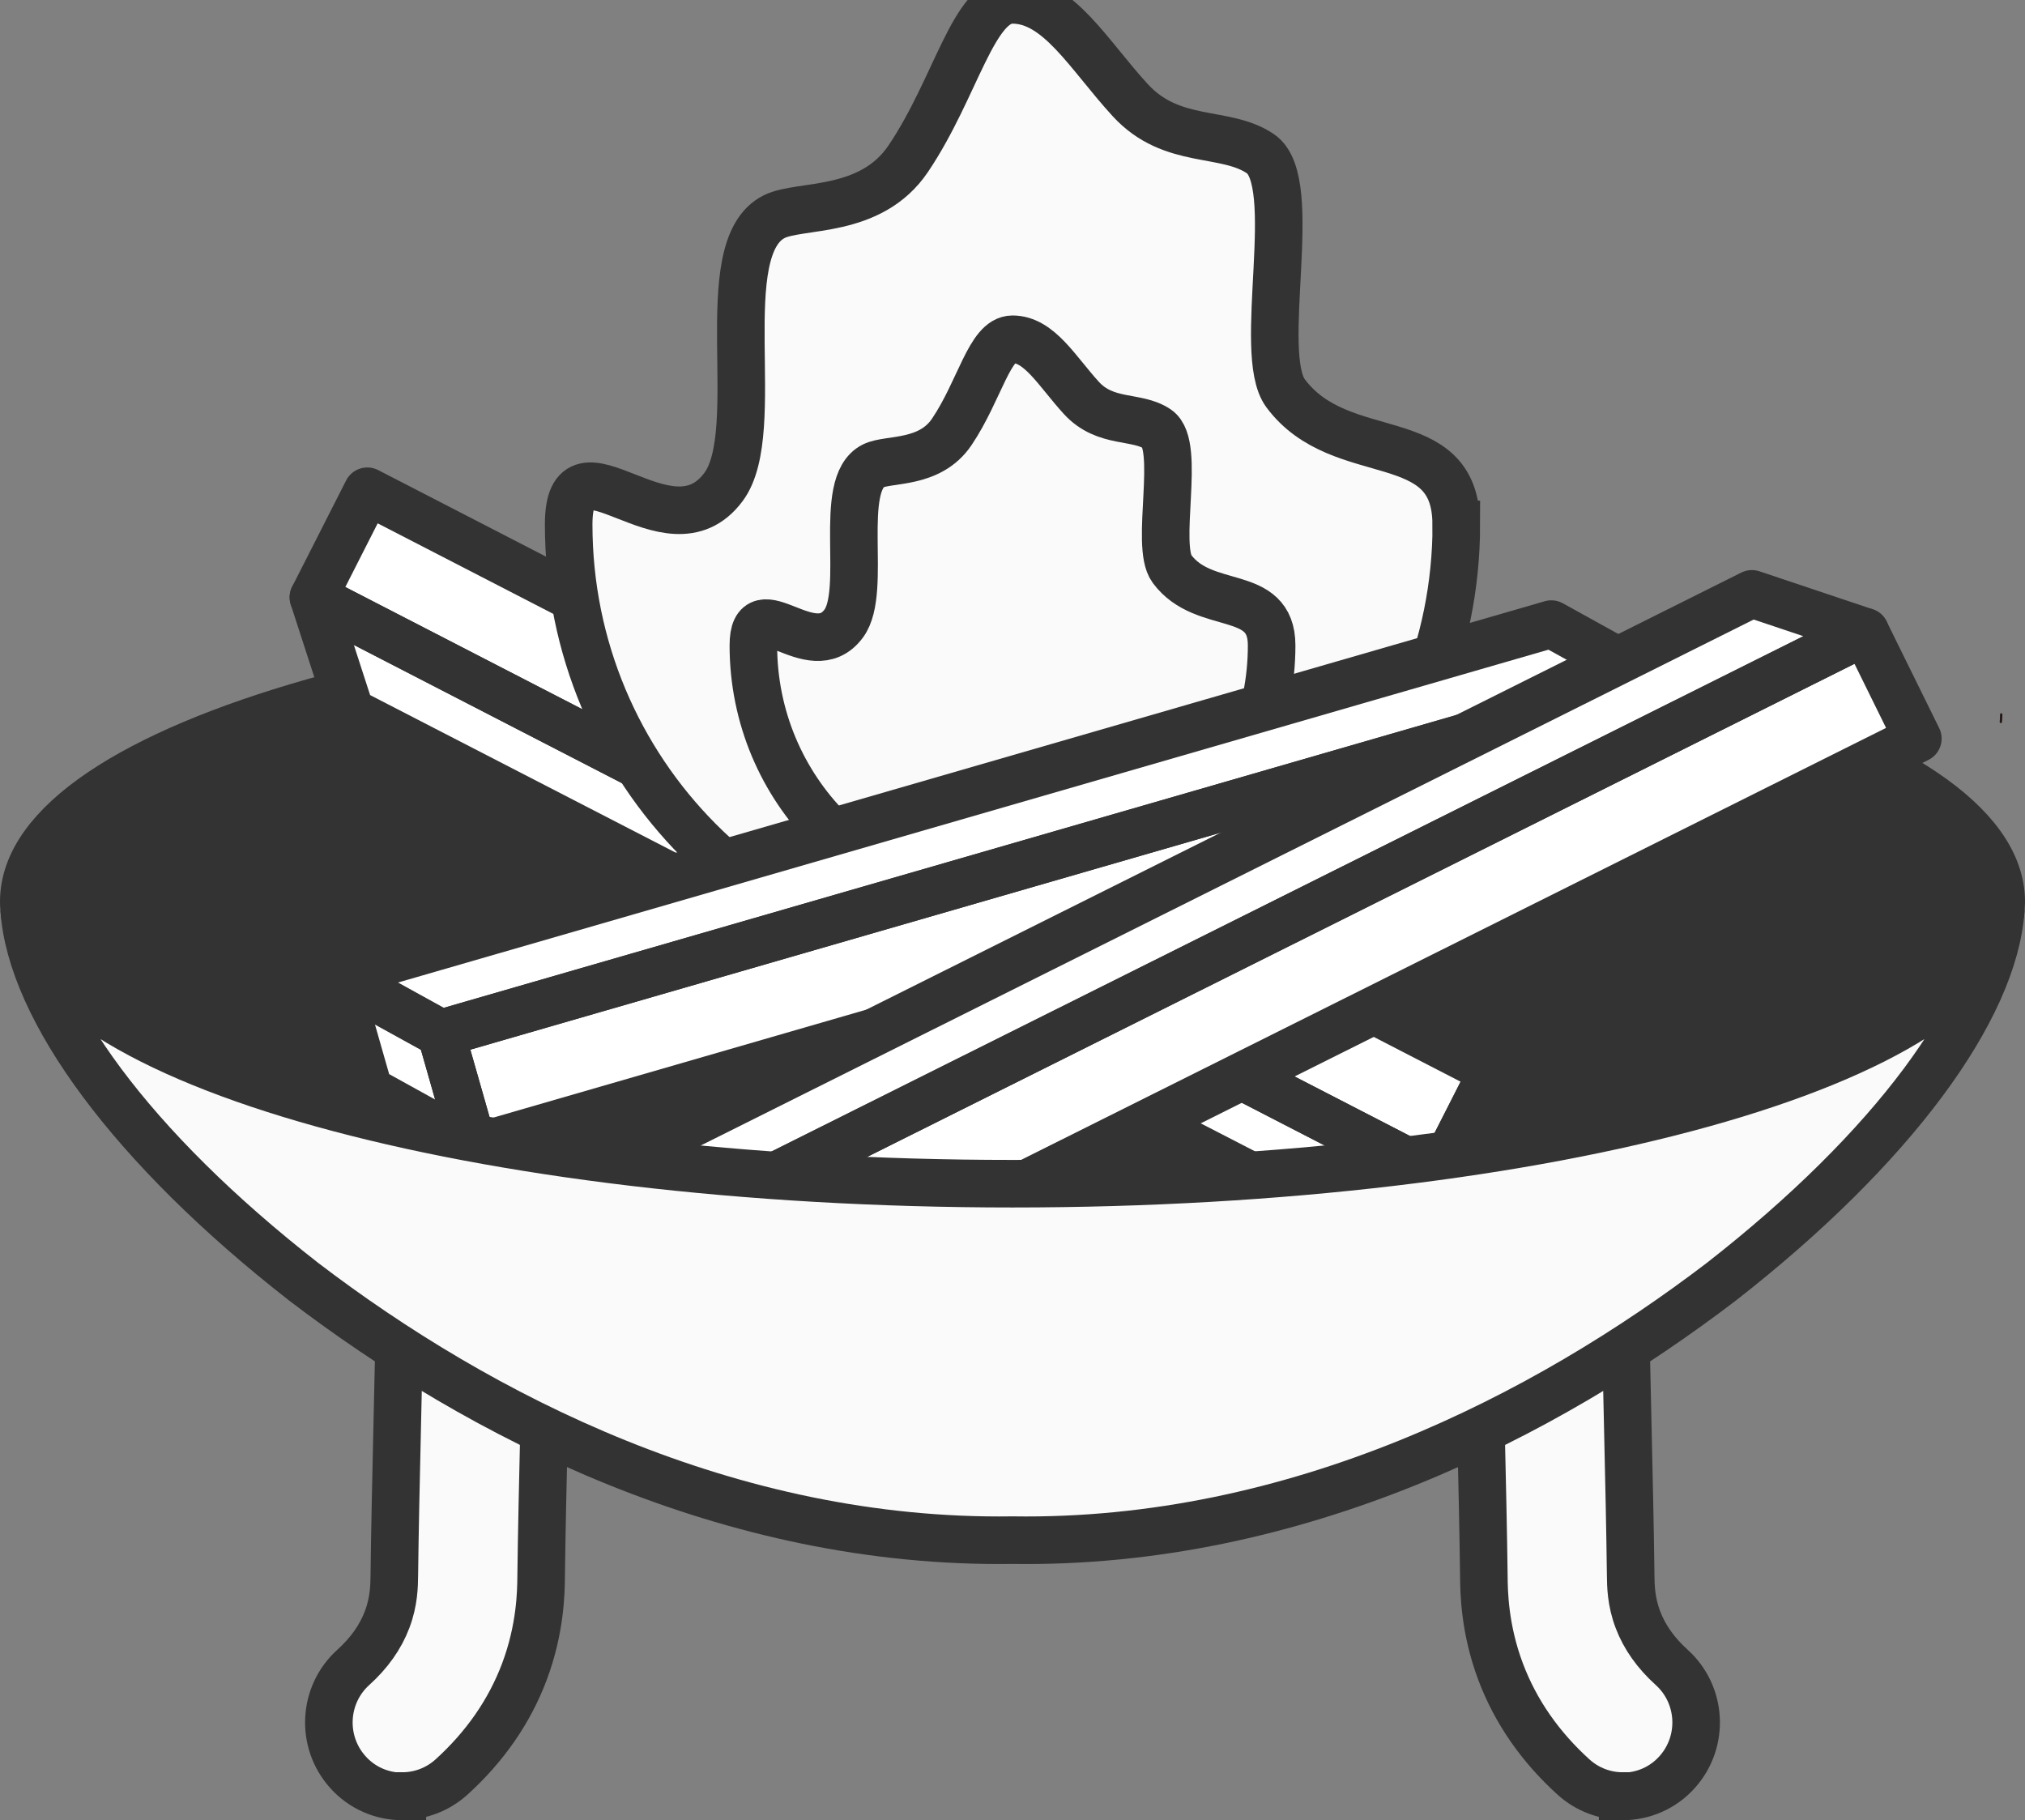
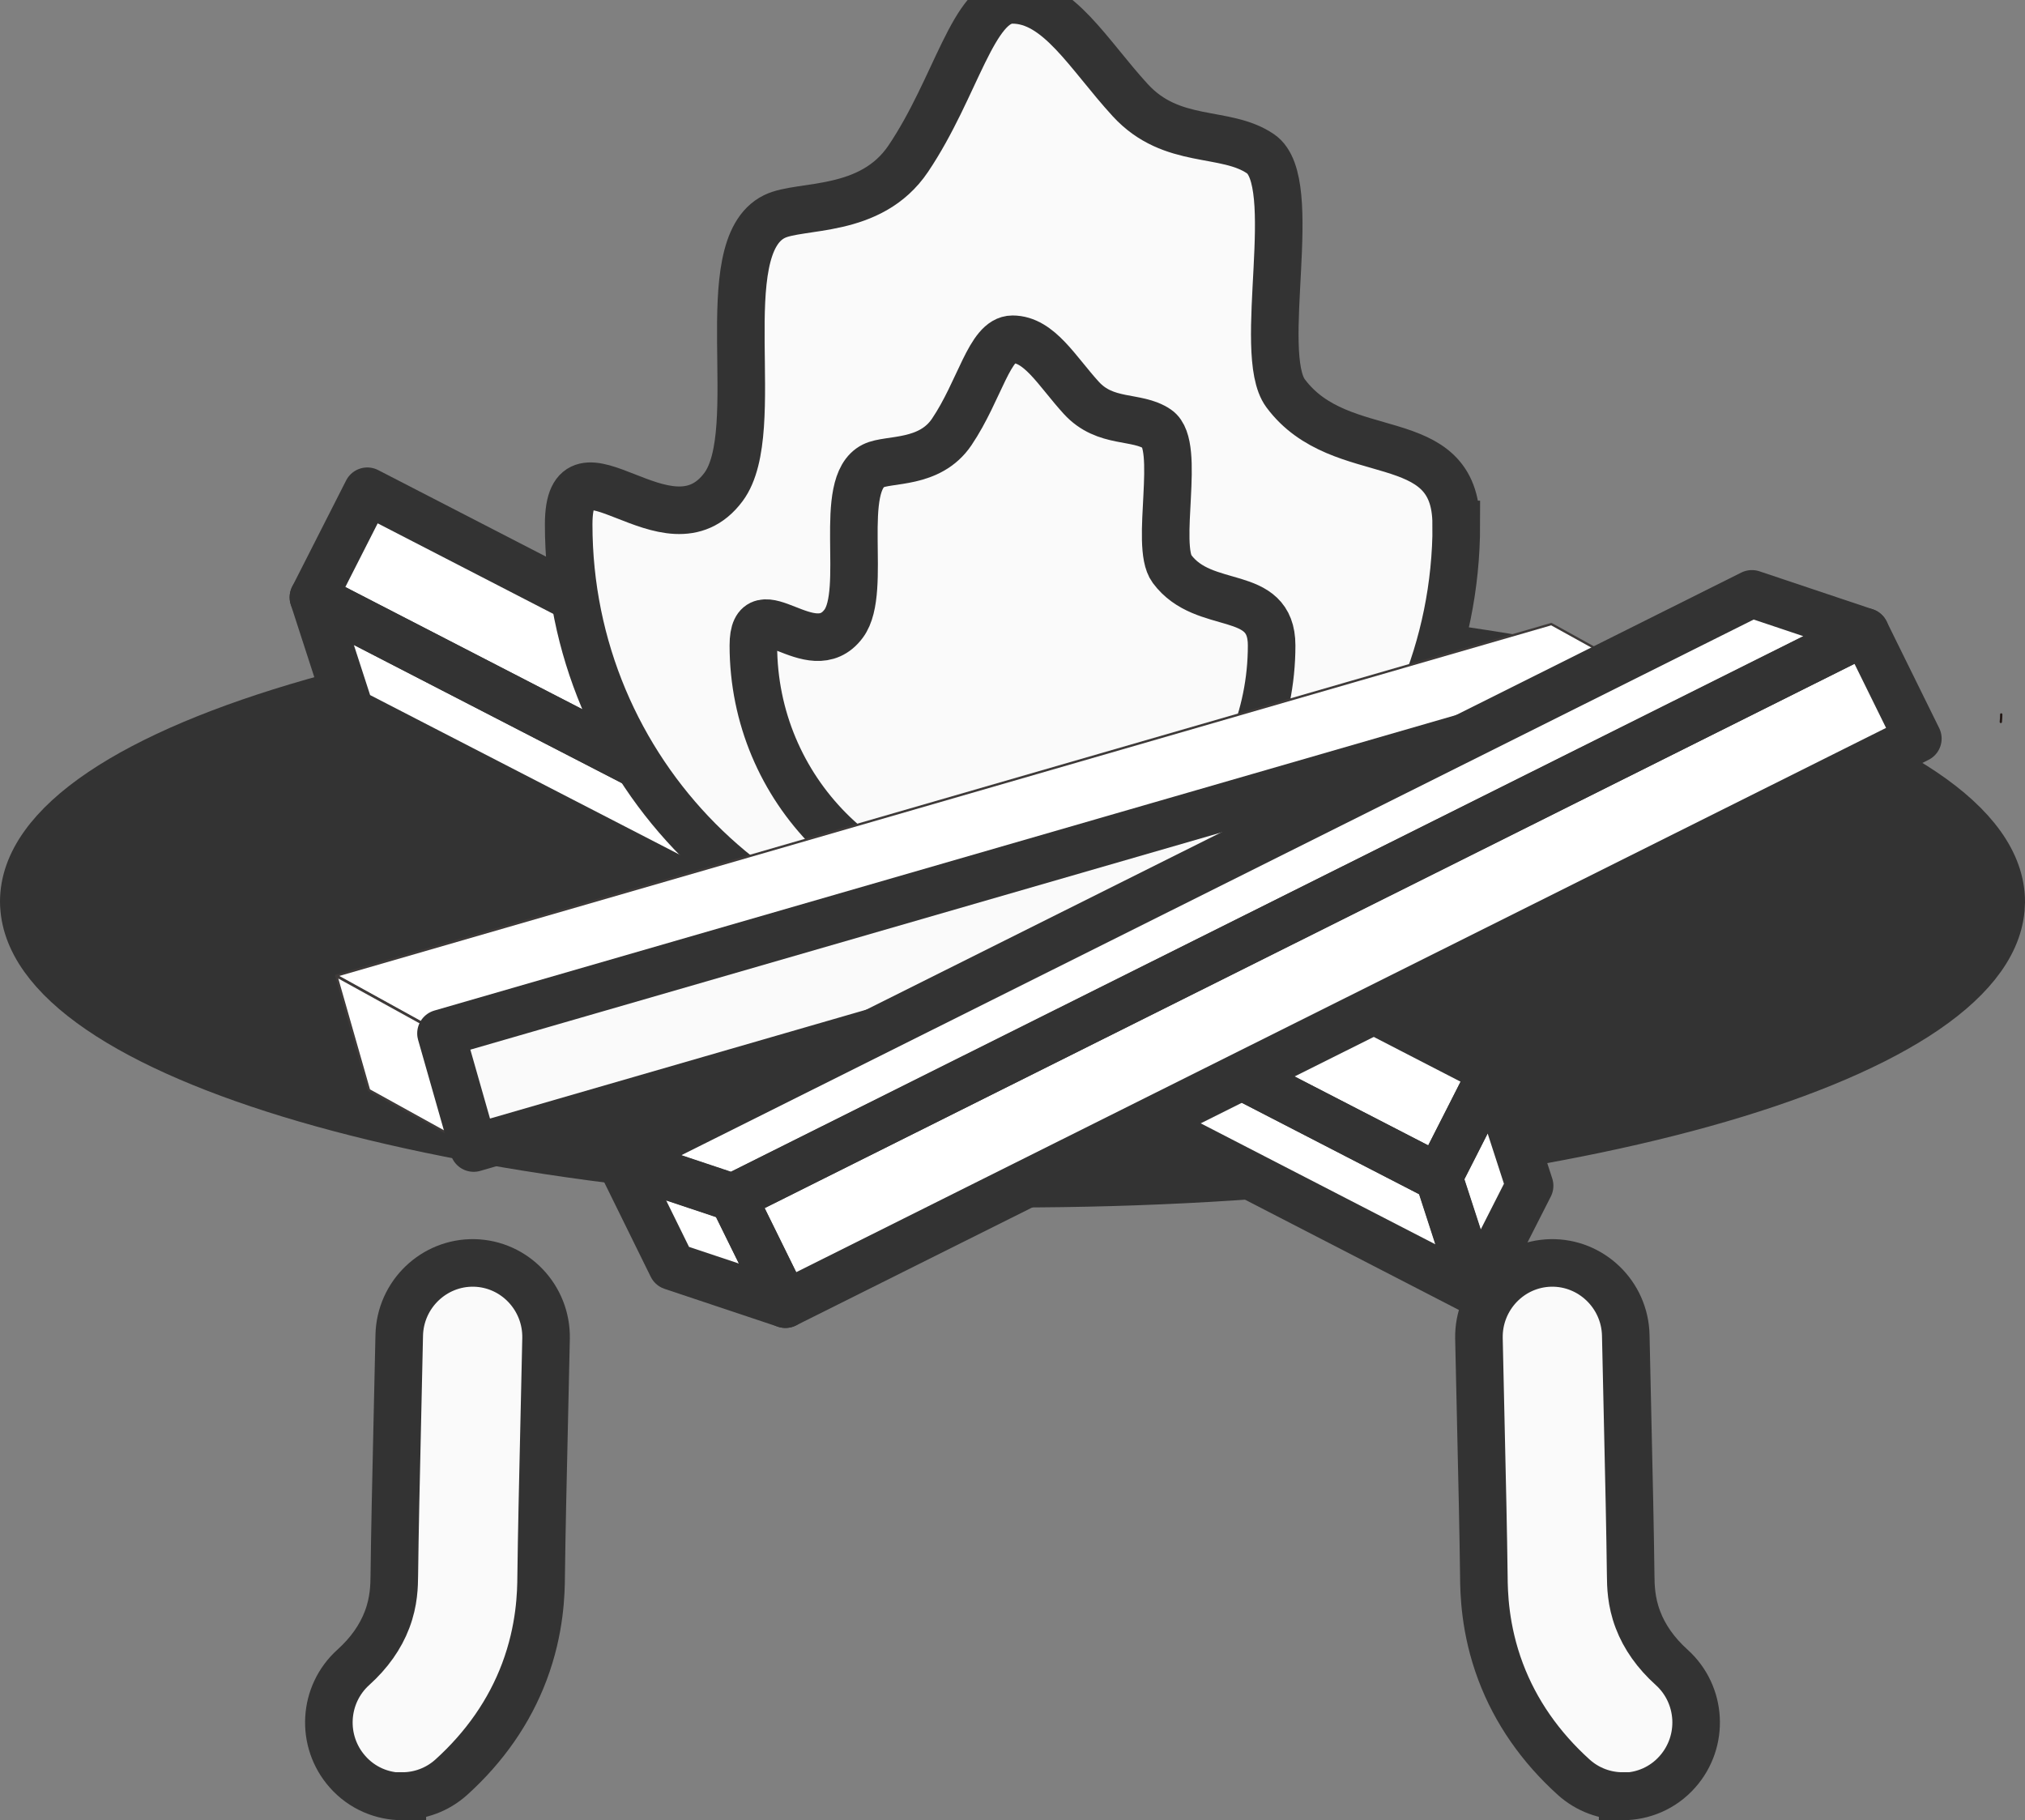
<svg xmlns="http://www.w3.org/2000/svg" id="_レイヤー_2" width="156.68" height="140.84" viewBox="0 0 156.68 140.84">
  <rect x="0" y="0" width="156.68" height="140.84" fill="#808080" stroke="none" />
  <defs>
    <style>.cls-1,.cls-2,.cls-3{stroke-linecap:round;stroke-linejoin:round;}.cls-1,.cls-4,.cls-5,.cls-6{stroke:#333;stroke-width:3.68px;}.cls-1,.cls-6{fill:none;}.cls-7,.cls-4{fill:#fafafa;}.cls-2{stroke:#231815;}.cls-2,.cls-3{fill:#fff;stroke-width:.18px;}.cls-4,.cls-5,.cls-6{stroke-miterlimit:10;}.cls-5{fill:#333;}.cls-3{stroke:#3e3a39;}</style>
  </defs>
  <g id="contents">
    <path class="cls-5" d="m78.34,91.59c41.56,0,75.39-9.46,76.47-21.24.01-.19.02-.39.03-.58,0,0,0,0,0,0,0-12.05-34.25-21.83-76.5-21.83S1.84,57.71,1.84,69.76c0,0,0,0,0,0,0,.19.01.39.03.58,1.09,11.78,34.91,21.24,76.47,21.24Z" />
    <path class="cls-4" d="m31.13,139c-1.56,0-3.12-.64-4.24-1.91-2.09-2.36-1.89-5.97.45-8.08,1.22-1.1,2.1-2.34,2.61-3.69.54-1.42.55-2.64.56-3.45.04-3.33.13-7.46.24-12.25.05-1.97.09-4.08.14-6.3.07-3.16,2.68-5.66,5.8-5.6,3.14.07,5.62,2.69,5.56,5.84-.05,2.23-.1,4.33-.14,6.31-.11,4.75-.2,8.85-.24,12.09-.01,1.23-.05,4.08-1.3,7.4-1.16,3.08-3.07,5.82-5.66,8.16-1.08.97-2.44,1.45-3.78,1.45Z" />
    <path class="cls-4" d="m125.55,139c1.56,0,3.12-.64,4.24-1.91,2.09-2.36,1.89-5.97-.45-8.08-1.22-1.1-2.1-2.34-2.61-3.69-.54-1.42-.55-2.64-.56-3.45-.04-3.33-.13-7.46-.24-12.25-.05-1.97-.09-4.08-.14-6.3-.07-3.16-2.68-5.66-5.8-5.6-3.14.07-5.62,2.69-5.56,5.84.05,2.23.1,4.33.14,6.31.11,4.75.2,8.85.24,12.09.01,1.23.05,4.08,1.3,7.4,1.16,3.08,3.07,5.82,5.66,8.16,1.08.97,2.44,1.45,3.78,1.45Z" />
    <polygon class="cls-7" points="24.25 46.22 111.31 91.11 114.18 99.96 27.12 55.07 24.25 46.22" />
    <polygon class="cls-7" points="28.42 38.01 115.48 82.9 111.31 91.11 24.25 46.22 28.42 38.01" />
    <polygon class="cls-7" points="114.2 99.92 111.32 91.08 115.48 82.9 118.35 91.75 114.2 99.92" />
    <polygon class="cls-3" points="24.25 46.22 111.31 91.11 114.18 99.96 27.12 55.07 24.25 46.22" />
    <polygon class="cls-3" points="28.42 38.01 115.48 82.9 111.31 91.11 24.25 46.22 28.42 38.01" />
    <polygon class="cls-3" points="114.2 99.92 111.32 91.08 115.48 82.9 118.35 91.75 114.2 99.92" />
    <polygon class="cls-1" points="24.25 46.22 111.31 91.11 114.18 99.96 27.12 55.07 24.25 46.22" />
    <polygon class="cls-1" points="28.42 38.01 115.48 82.9 111.31 91.11 24.25 46.22 28.42 38.01" />
    <polygon class="cls-1" points="114.2 99.92 111.32 91.08 115.48 82.9 118.35 91.75 114.2 99.92" />
    <path class="cls-7" d="m112.68,40.58c0,19.1-15.38,34.58-34.34,34.58s-34.34-15.48-34.34-34.58c0-7.76,7.69,2.87,11.98-2.9,3.24-4.36-.97-18.49,3.93-20.92,2.01-1,7.45-.15,10.37-4.49,3.71-5.51,5.02-12.28,8.05-12.28,3.56,0,5.89,4.24,9.12,7.76,3.23,3.52,7.34,2.28,10.08,4.15,3.19,2.17-.37,15.42,1.94,18.53,4.29,5.77,13.2,2.38,13.2,10.15Z" />
-     <path class="cls-7" d="m98.39,49.94c0,11.15-8.98,20.19-20.05,20.19s-20.05-9.04-20.05-20.19c0-4.53,4.49,1.68,6.99-1.69,1.89-2.55-.56-10.8,2.3-12.21,1.17-.58,4.35-.08,6.06-2.62,2.17-3.22,2.93-7.17,4.7-7.17,2.08,0,3.44,2.47,5.32,4.53,1.88,2.06,4.29,1.33,5.89,2.42,1.86,1.27-.22,9,1.13,10.82,2.5,3.37,7.71,1.39,7.71,5.92Z" />
+     <path class="cls-7" d="m98.39,49.94c0,11.15-8.98,20.19-20.05,20.19c0-4.53,4.49,1.68,6.99-1.69,1.89-2.55-.56-10.8,2.3-12.21,1.17-.58,4.35-.08,6.06-2.62,2.17-3.22,2.93-7.17,4.7-7.17,2.08,0,3.44,2.47,5.32,4.53,1.88,2.06,4.29,1.33,5.89,2.42,1.86,1.27-.22,9,1.13,10.82,2.5,3.37,7.71,1.39,7.71,5.92Z" />
    <path class="cls-6" d="m112.68,40.58c0,19.1-15.38,34.58-34.34,34.58s-34.34-15.48-34.34-34.58c0-7.76,7.69,2.87,11.98-2.9,3.24-4.36-.97-18.49,3.93-20.92,2.01-1,7.45-.15,10.37-4.49,3.71-5.51,5.02-12.28,8.05-12.28,3.56,0,5.89,4.24,9.12,7.76,3.23,3.52,7.34,2.28,10.08,4.15,3.19,2.17-.37,15.42,1.94,18.53,4.29,5.77,13.2,2.38,13.2,10.15Z" />
    <path class="cls-6" d="m98.39,49.94c0,11.15-8.98,20.19-20.05,20.19s-20.05-9.04-20.05-20.19c0-4.53,4.49,1.68,6.99-1.69,1.89-2.55-.56-10.8,2.3-12.21,1.17-.58,4.35-.08,6.06-2.62,2.17-3.22,2.93-7.17,4.7-7.17,2.08,0,3.44,2.47,5.32,4.53,1.88,2.06,4.29,1.33,5.89,2.42,1.86,1.27-.22,9,1.13,10.82,2.5,3.37,7.71,1.39,7.71,5.92Z" />
-     <polygon class="cls-7" points="128.13 52.77 34.12 79.96 26.02 75.49 120.03 48.29 128.13 52.77" />
    <polygon class="cls-7" points="130.66 61.63 36.65 88.83 34.12 79.96 128.13 52.77 130.66 61.63" />
    <polygon class="cls-7" points="26.03 75.53 34.13 80 36.65 88.83 28.55 84.35 26.03 75.53" />
    <polygon class="cls-3" points="128.13 52.77 34.12 79.96 26.02 75.49 120.03 48.29 128.13 52.77" />
-     <polygon class="cls-3" points="130.66 61.63 36.65 88.83 34.12 79.96 128.13 52.77 130.66 61.63" />
    <polygon class="cls-3" points="26.03 75.53 34.13 80 36.65 88.83 28.55 84.35 26.03 75.53" />
-     <polygon class="cls-1" points="128.13 52.77 34.12 79.96 26.02 75.49 120.03 48.29 128.13 52.77" />
    <polygon class="cls-1" points="130.66 61.63 36.65 88.83 34.12 79.96 128.13 52.77 130.66 61.63" />
-     <polygon class="cls-1" points="26.03 75.53 34.13 80 36.65 88.83 28.55 84.35 26.03 75.53" />
    <polygon class="cls-7" points="144.32 48.89 56.7 92.65 47.93 89.72 135.55 45.95 144.32 48.89" />
    <polygon class="cls-7" points="148.39 57.15 60.77 100.91 56.7 92.65 144.32 48.89 148.39 57.15" />
    <polygon class="cls-7" points="47.95 89.75 56.72 92.68 60.77 100.91 52 97.98 47.95 89.75" />
    <polygon class="cls-3" points="144.32 48.89 56.7 92.65 47.93 89.72 135.55 45.95 144.32 48.89" />
    <polygon class="cls-3" points="148.39 57.15 60.77 100.91 56.7 92.65 144.32 48.89 148.39 57.15" />
    <polygon class="cls-3" points="47.95 89.75 56.72 92.68 60.77 100.91 52 97.98 47.95 89.75" />
    <polygon class="cls-1" points="144.32 48.89 56.7 92.65 47.93 89.72 135.55 45.95 144.32 48.89" />
    <polygon class="cls-1" points="148.39 57.15 60.77 100.91 56.7 92.65 144.32 48.89 148.39 57.15" />
    <polygon class="cls-1" points="47.95 89.75 56.72 92.68 60.77 100.91 52 97.98 47.95 89.75" />
    <path class="cls-2" d="m154.84,55.28c0,.19-.01.39-.03.58.02-.19.03-.39.03-.58Z" />
-     <path class="cls-4" d="m78.34,91.59c-41.56,0-75.39-9.46-76.47-21.24.5,7.71,8.34,18.46,21.62,28.82,13.58,10.37,32.88,20.32,54.85,20,21.97.33,41.27-9.63,54.85-20,13.28-10.36,21.12-21.12,21.62-28.82-1.09,11.78-34.91,21.24-76.47,21.24Z" />
  </g>
</svg>